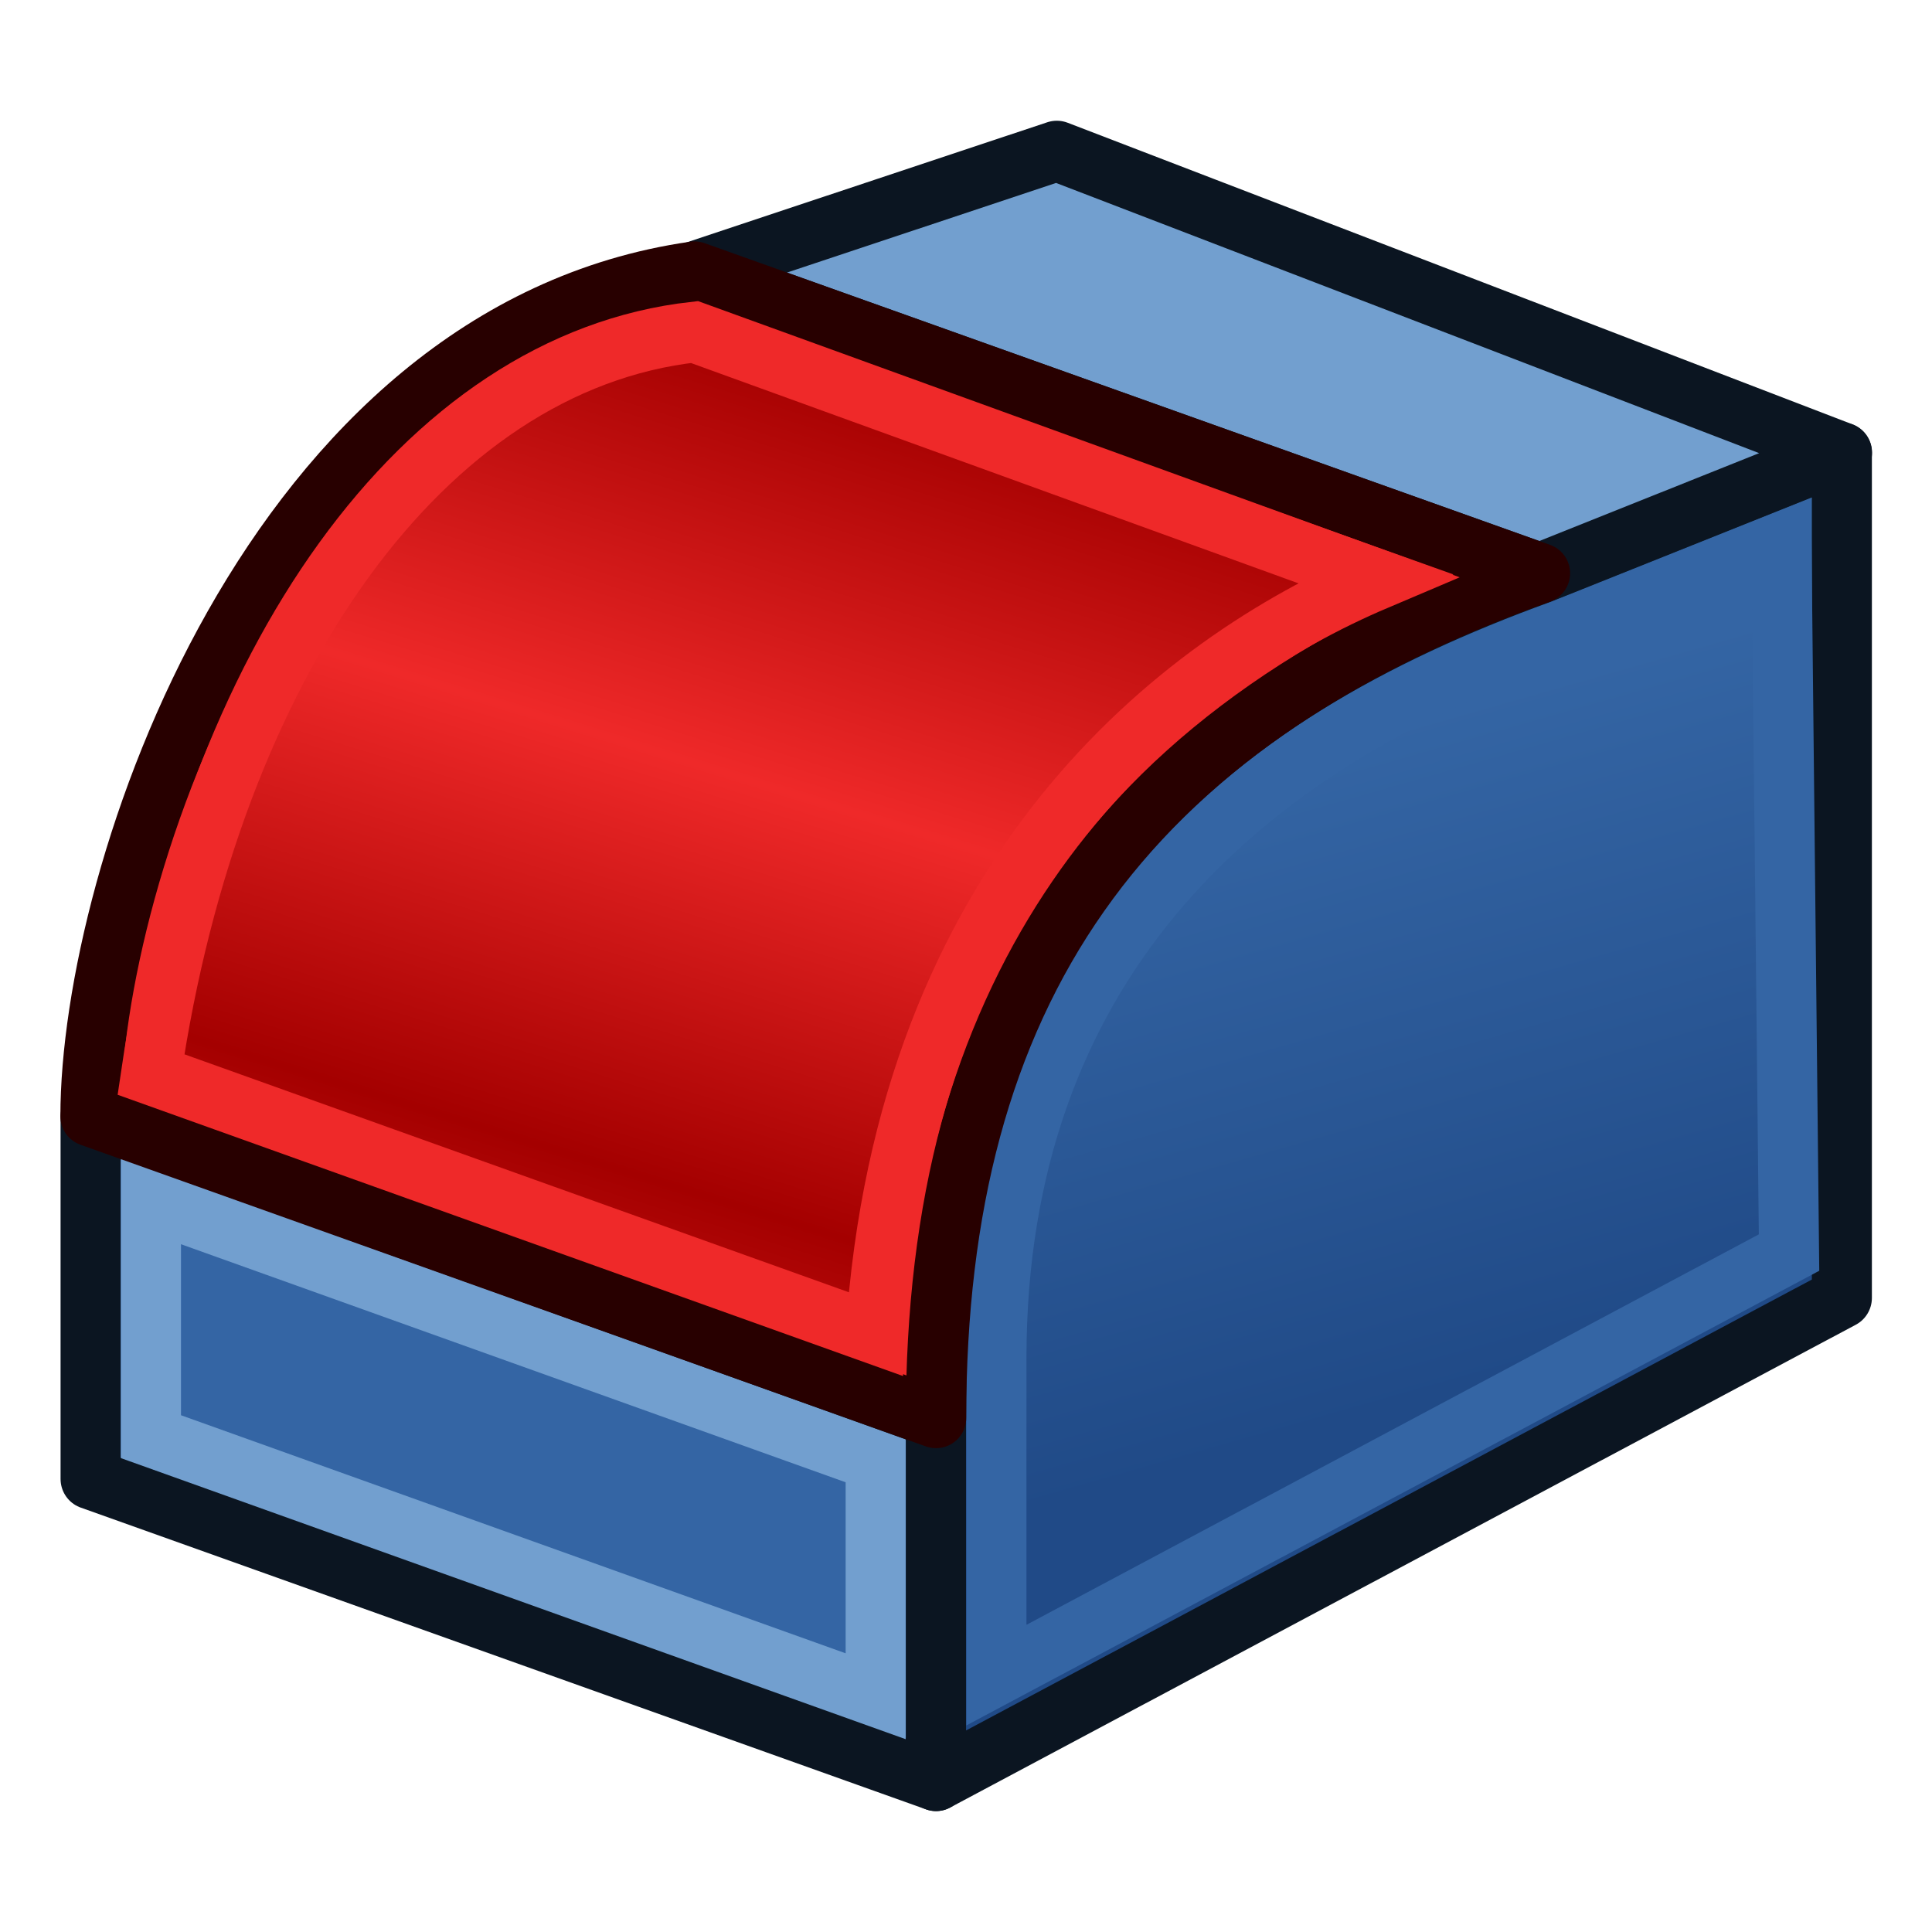
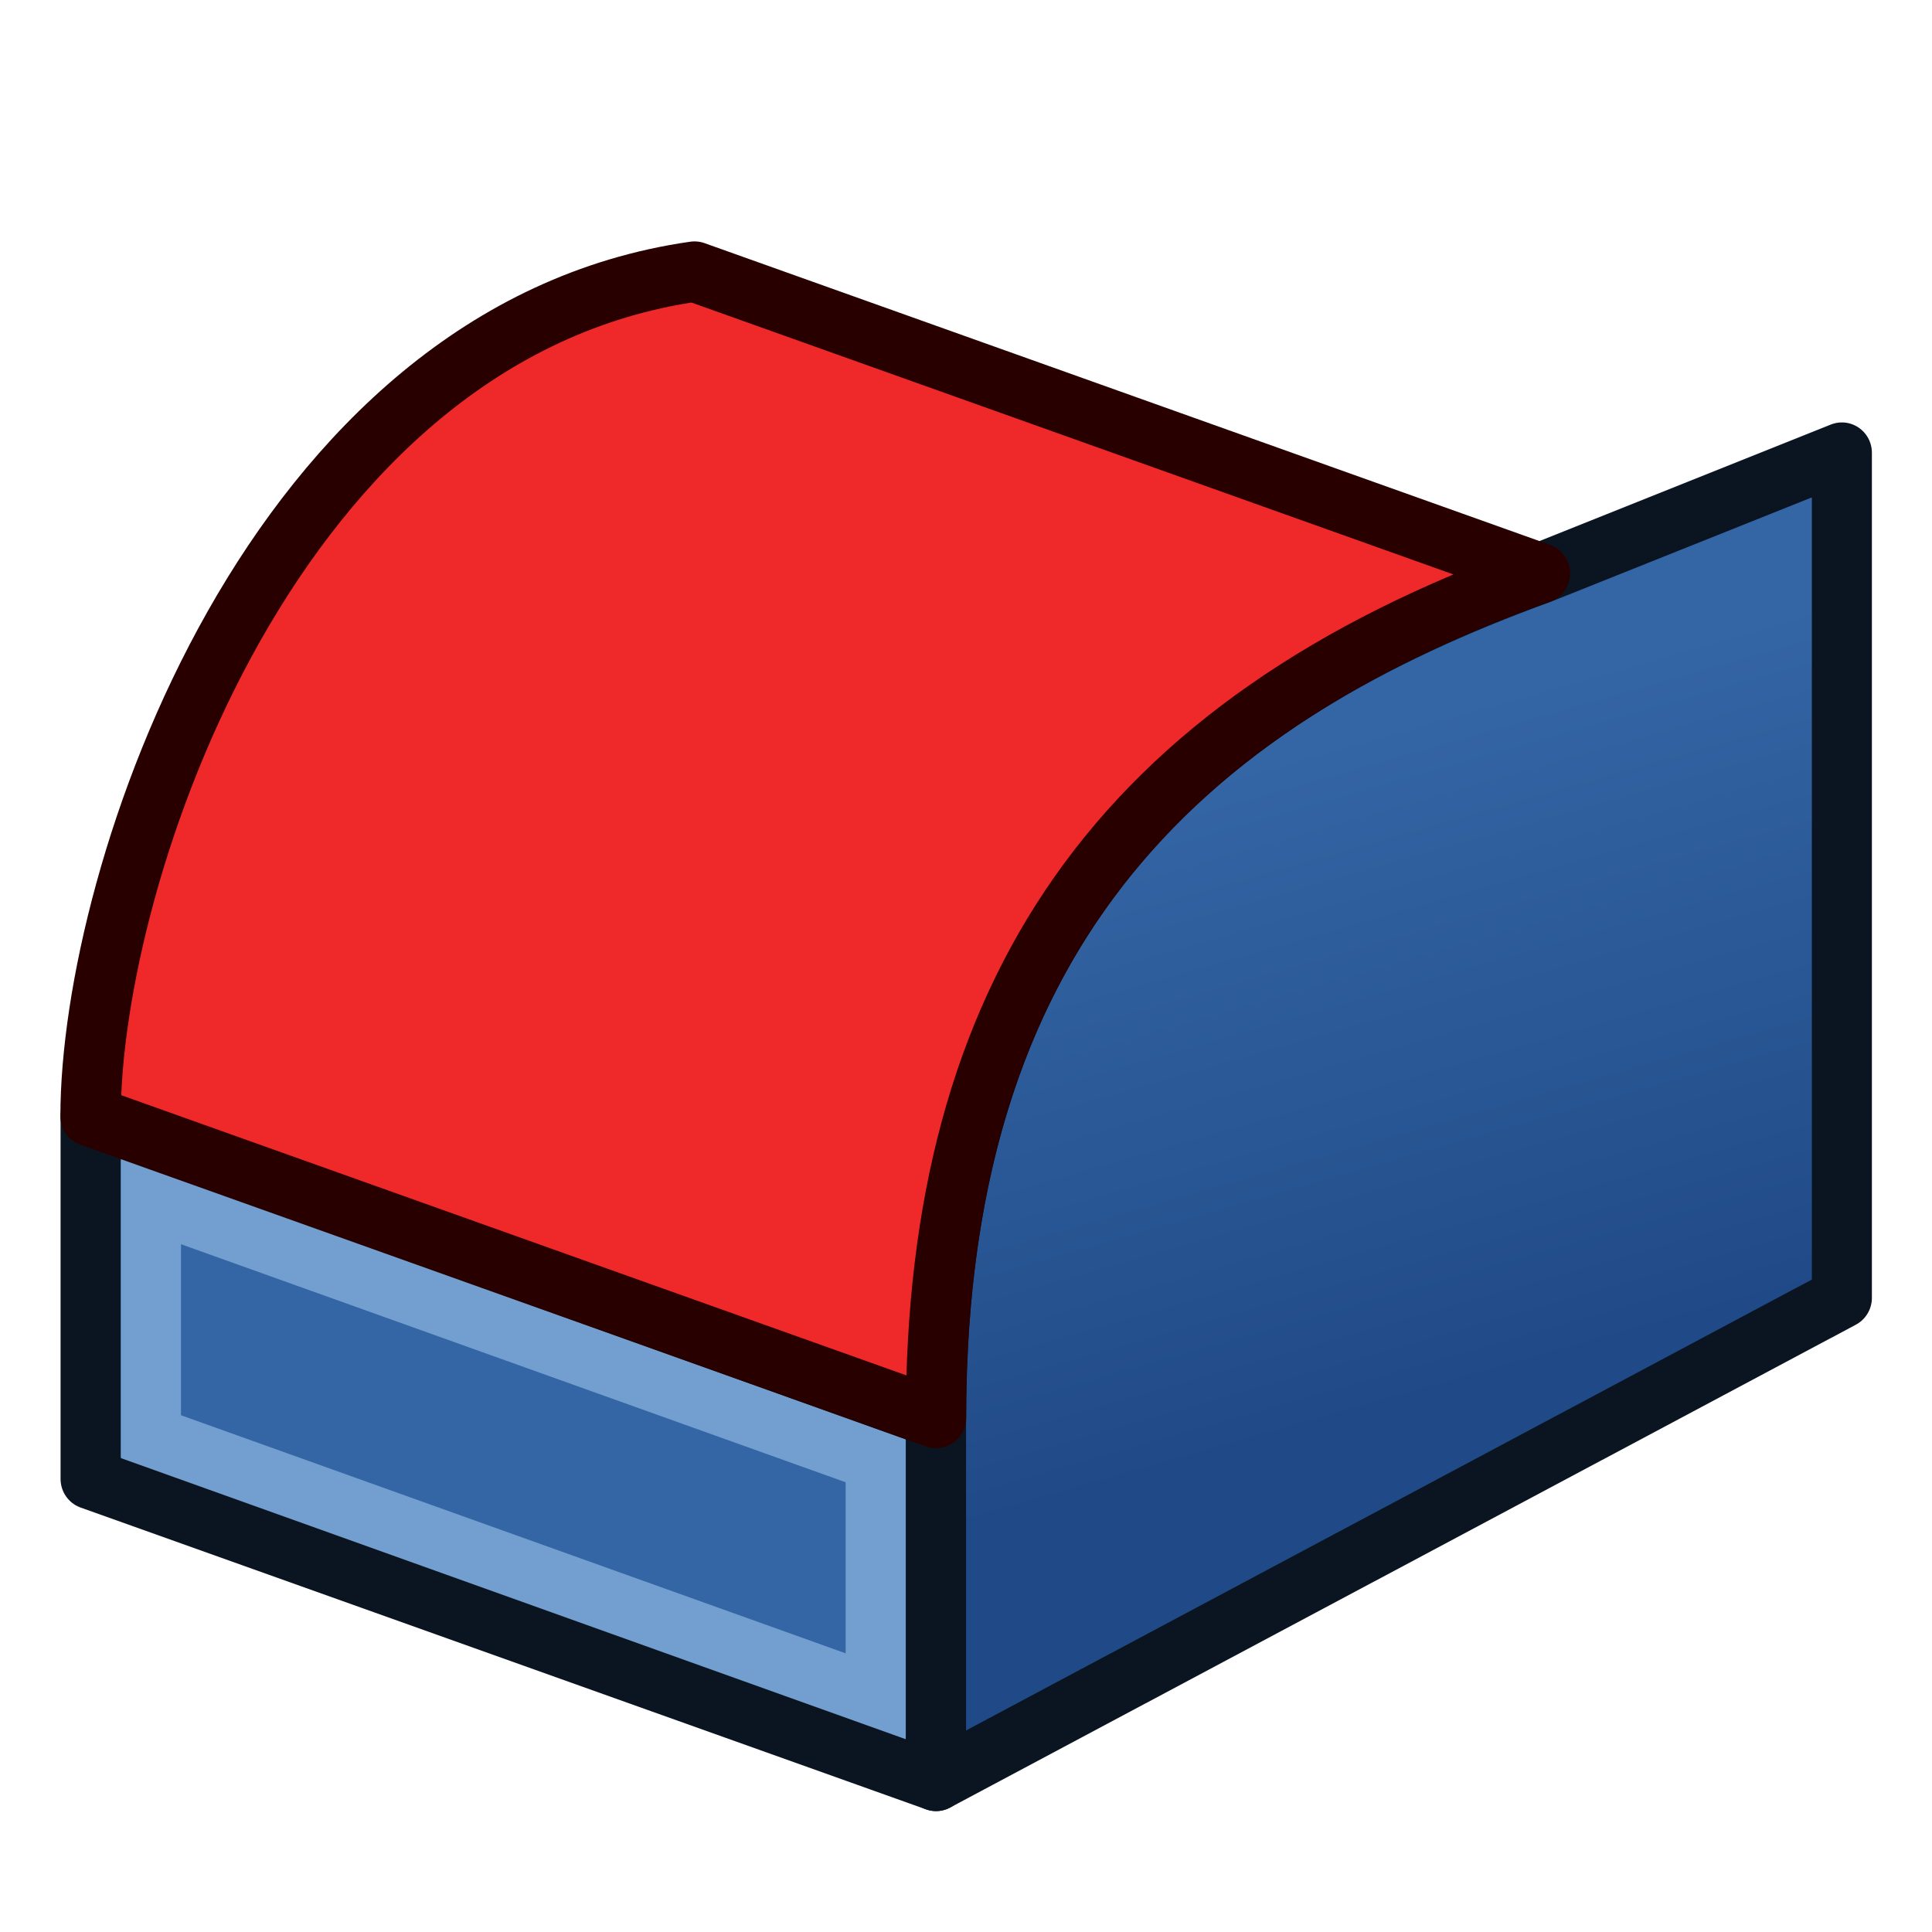
<svg xmlns="http://www.w3.org/2000/svg" xmlns:xlink="http://www.w3.org/1999/xlink" id="svg3364" version="1.1" viewBox="0 0 64.0 64.0">
  <defs id="defs3366">
    <linearGradient id="linearGradient3854">
      <stop style="stop-color:#204a87;stop-opacity:1;" offset="0" id="stop3856" />
      <stop style="stop-color:#3465a4;stop-opacity:1" offset="1" id="stop3858" />
    </linearGradient>
    <linearGradient id="linearGradient3776">
      <stop style="stop-color:#f82b39;stop-opacity:1;" offset="0" id="stop3778" />
      <stop style="stop-color:#520001;stop-opacity:1;" offset="1" id="stop3780" />
    </linearGradient>
    <linearGradient id="linearGradient3835">
      <stop id="stop3837" offset="0" style="stop-color:#637dca;stop-opacity:1;" />
      <stop id="stop3839" offset="1" style="stop-color:#9eaede;stop-opacity:1;" />
    </linearGradient>
    <linearGradient id="linearGradient3827">
      <stop style="stop-color:#000000;stop-opacity:1;" offset="0" id="stop3829" />
      <stop style="stop-color:#000000;stop-opacity:0;" offset="1" id="stop3831" />
    </linearGradient>
    <linearGradient id="linearGradient3864">
      <stop id="stop3866" offset="0" style="stop-color:#f82b39;stop-opacity:1;" />
      <stop id="stop3868" offset="1" style="stop-color:#520001;stop-opacity:1;" />
    </linearGradient>
    <linearGradient id="linearGradient3593">
      <stop style="stop-color:#00aff9;stop-opacity:1;" offset="0" id="stop3595" />
      <stop style="stop-color:#001ccc;stop-opacity:1;" offset="1" id="stop3597" />
    </linearGradient>
    <radialGradient xlink:href="#linearGradient3593-0" id="radialGradient3004-8" gradientUnits="userSpaceOnUse" gradientTransform="translate(-320.6,-6.631)" cx="330.638" cy="39.963" fx="330.638" fy="39.963" r="19.571" />
    <linearGradient id="linearGradient3593-0">
      <stop style="stop-color:#c8e0f9;stop-opacity:1;" offset="0" id="stop3595-2" />
      <stop style="stop-color:#637dca;stop-opacity:1;" offset="1" id="stop3597-1" />
    </linearGradient>
    <radialGradient r="19.571" fy="39.963" fx="330.638" cy="39.963" cx="330.638" gradientTransform="matrix(-0.932,0,0,1.355,396.333,-27.208)" gradientUnits="userSpaceOnUse" id="radialGradient3036" xlink:href="#linearGradient3593-0" />
    <linearGradient xlink:href="#linearGradient3593" id="linearGradient3799" x1="5.364" y1="34" x2="57" y2="34" gradientUnits="userSpaceOnUse" gradientTransform="matrix(1.284,0,0,1.27,-1.198,-15.132)" />
    <linearGradient xlink:href="#linearGradient3776" id="linearGradient3784" x1="24.567" y1="12.949" x2="17.991" y2="28.912" gradientUnits="userSpaceOnUse" />
    <linearGradient gradientTransform="matrix(1.208,0,0,1.194,0.302,-10.822)" xlink:href="#linearGradient3786" id="linearGradient3792" x1="22" y1="25" x2="18" y2="38" gradientUnits="userSpaceOnUse" spreadMethod="reflect" />
    <linearGradient id="linearGradient3786">
      <stop style="stop-color:#ef2929;stop-opacity:1" offset="0" id="stop3788" />
      <stop style="stop-color:#a40000;stop-opacity:1" offset="1" id="stop3790" />
    </linearGradient>
    <linearGradient xlink:href="#linearGradient3854" id="linearGradient3860" x1="-32" y1="45" x2="-38" y2="24" gradientUnits="userSpaceOnUse" gradientTransform="matrix(1.208,0,0,1.194,101.776,-10.822)" />
  </defs>
  <g id="layer1">
    <g id="g3780" transform="matrix(0.828,0,0,0.837,-0.25,9.06)">
      <path id="rect2568" d="m 3.926,33.374 33.825,11.945 0,14.334 L 3.926,47.708 z" style="fill:#3465a4;fill-opacity:1;fill-rule:evenodd;stroke:#0b1521;stroke-width:2.402;stroke-linecap:butt;stroke-linejoin:round;stroke-miterlimit:4;stroke-opacity:1;stroke-dasharray:none;stroke-dashoffset:0;marker:none;visibility:visible;display:inline;overflow:visible;enable-background:accumulate" />
      <path id="rect2568-6" d="m 6.342,36.719 28.993,10.273 0,9.317 L 6.342,46.036 z" style="fill:none;stroke:#729fcf;stroke-width:2.402;stroke-linecap:butt;stroke-linejoin:miter;stroke-miterlimit:4;stroke-opacity:1;stroke-dasharray:none;stroke-dashoffset:0;marker:none;visibility:visible;display:inline;overflow:visible;enable-background:accumulate" />
      <path style="fill:url(#linearGradient3860);fill-opacity:1;stroke:#0b1521;stroke-width:2.402;stroke-linecap:butt;stroke-linejoin:round;stroke-opacity:1" d="m 37.751,59.653 0,-14.334 c 2e-6,-20.306 10.872,-28.668 24.16,-33.446 l 12.08,-4.778 0,33.446 z" id="path3066" />
-       <path style="fill:none;stroke:#3465a4;stroke-width:2.402;stroke-linecap:butt;stroke-linejoin:miter;stroke-opacity:1" d="m 40.167,55.472 0,-12.542 c 0,-15.528 9.664,-23.89 20.838,-28.071 l 10.57,-4.181 0.302,28.071 z" id="path3066-3" />
      <g transform="matrix(1.208,0,0,1.194,0.302,-10.822)" id="g3009">
-         <path id="path2573" d="M 35,5 61,15 51,19 23,9 z" style="fill:#729fcf;fill-opacity:1;fill-rule:evenodd;stroke:#0b1521;stroke-width:2;stroke-linecap:butt;stroke-linejoin:round;stroke-miterlimit:4;stroke-opacity:1;stroke-dasharray:none;stroke-dashoffset:0;marker:none;visibility:visible;display:inline;overflow:visible;enable-background:accumulate" />
        <path d="M 51,19 C 37,24 31,33 31,47 L 3,37 C 3,29 9,11 23,9 z" style="fill:#ef2929;fill-opacity:1;fill-rule:evenodd;stroke:#280000;stroke-width:2;stroke-linecap:butt;stroke-linejoin:round;stroke-miterlimit:4;stroke-opacity:1;stroke-dasharray:none;stroke-dashoffset:0;marker:none;visibility:visible;display:inline;overflow:visible;enable-background:accumulate" id="rect3347" />
      </g>
-       <path d="M 55.388,12.112 C 47.415,15.457 36.543,23.818 35.335,41.974 L 6.342,31.702 C 8.758,15.457 17.214,3.512 28.086,2.317 z" style="fill:url(#linearGradient3792);fill-opacity:1;stroke:#ef2929;stroke-width:2.402;stroke-linecap:butt;stroke-linejoin:miter;stroke-miterlimit:4;stroke-opacity:1;stroke-dasharray:none;stroke-dashoffset:0;marker:none;visibility:visible;display:inline;overflow:visible;enable-background:accumulate" id="rect3347-3" />
    </g>
  </g>
</svg>